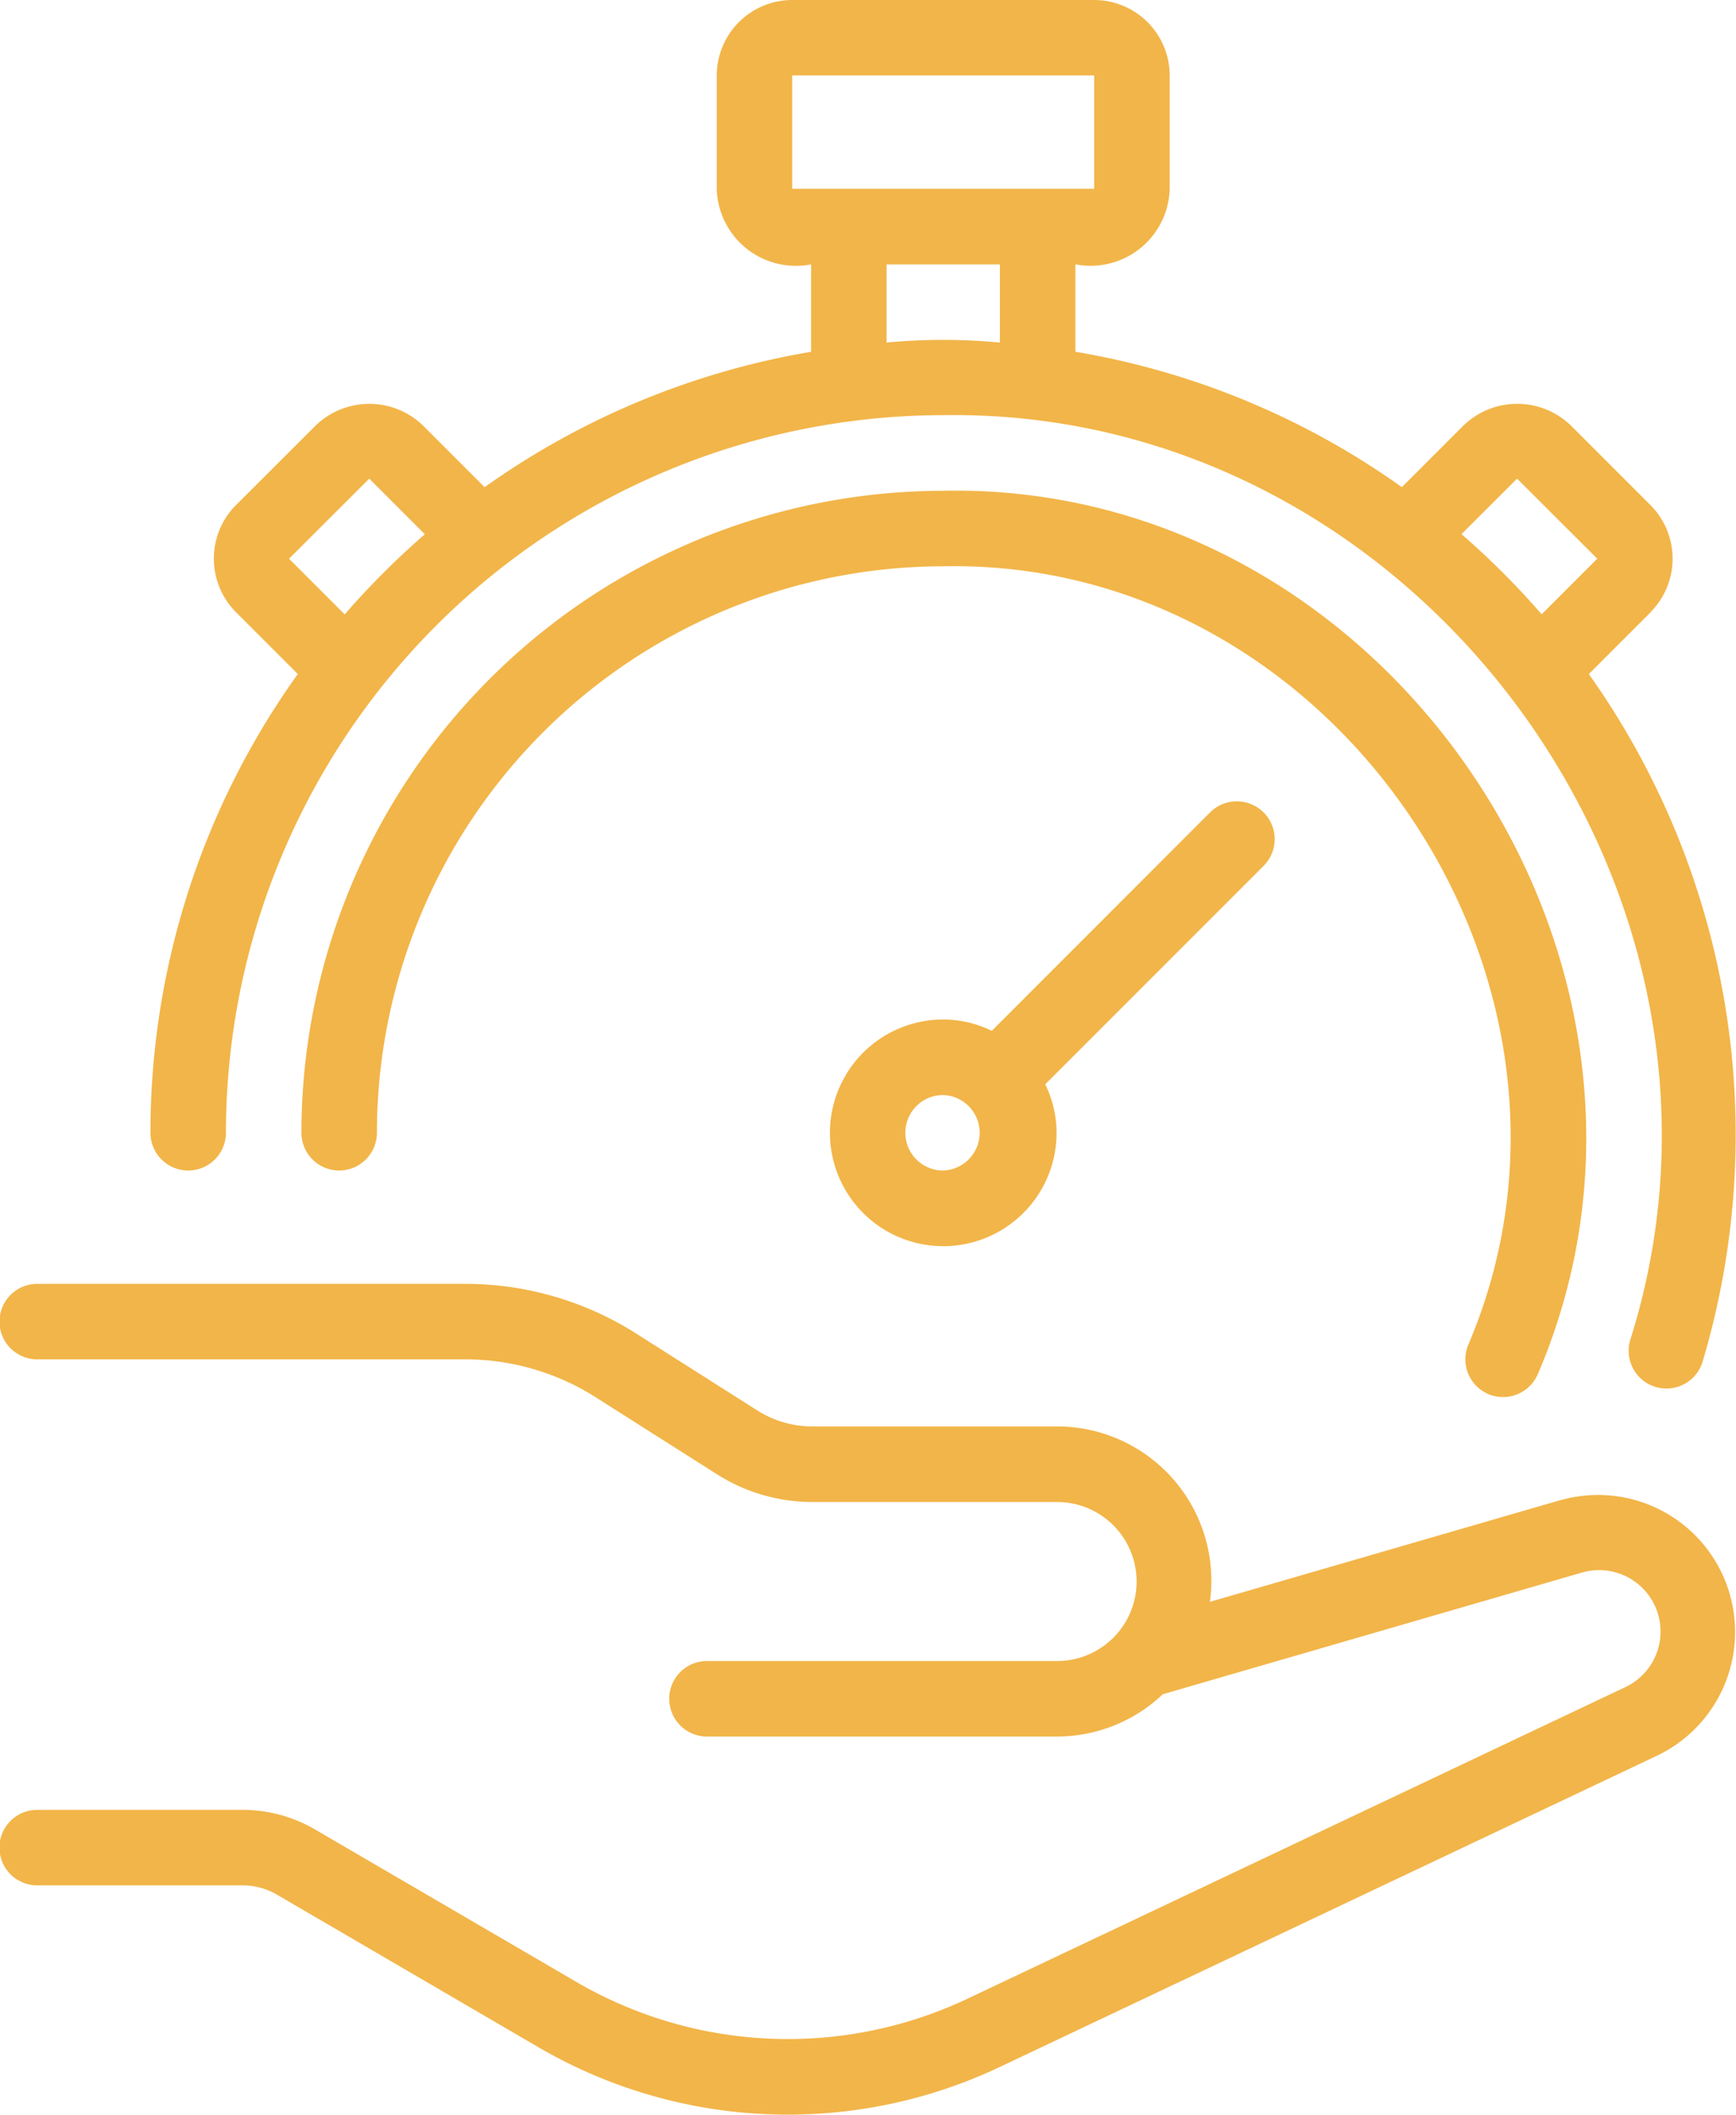
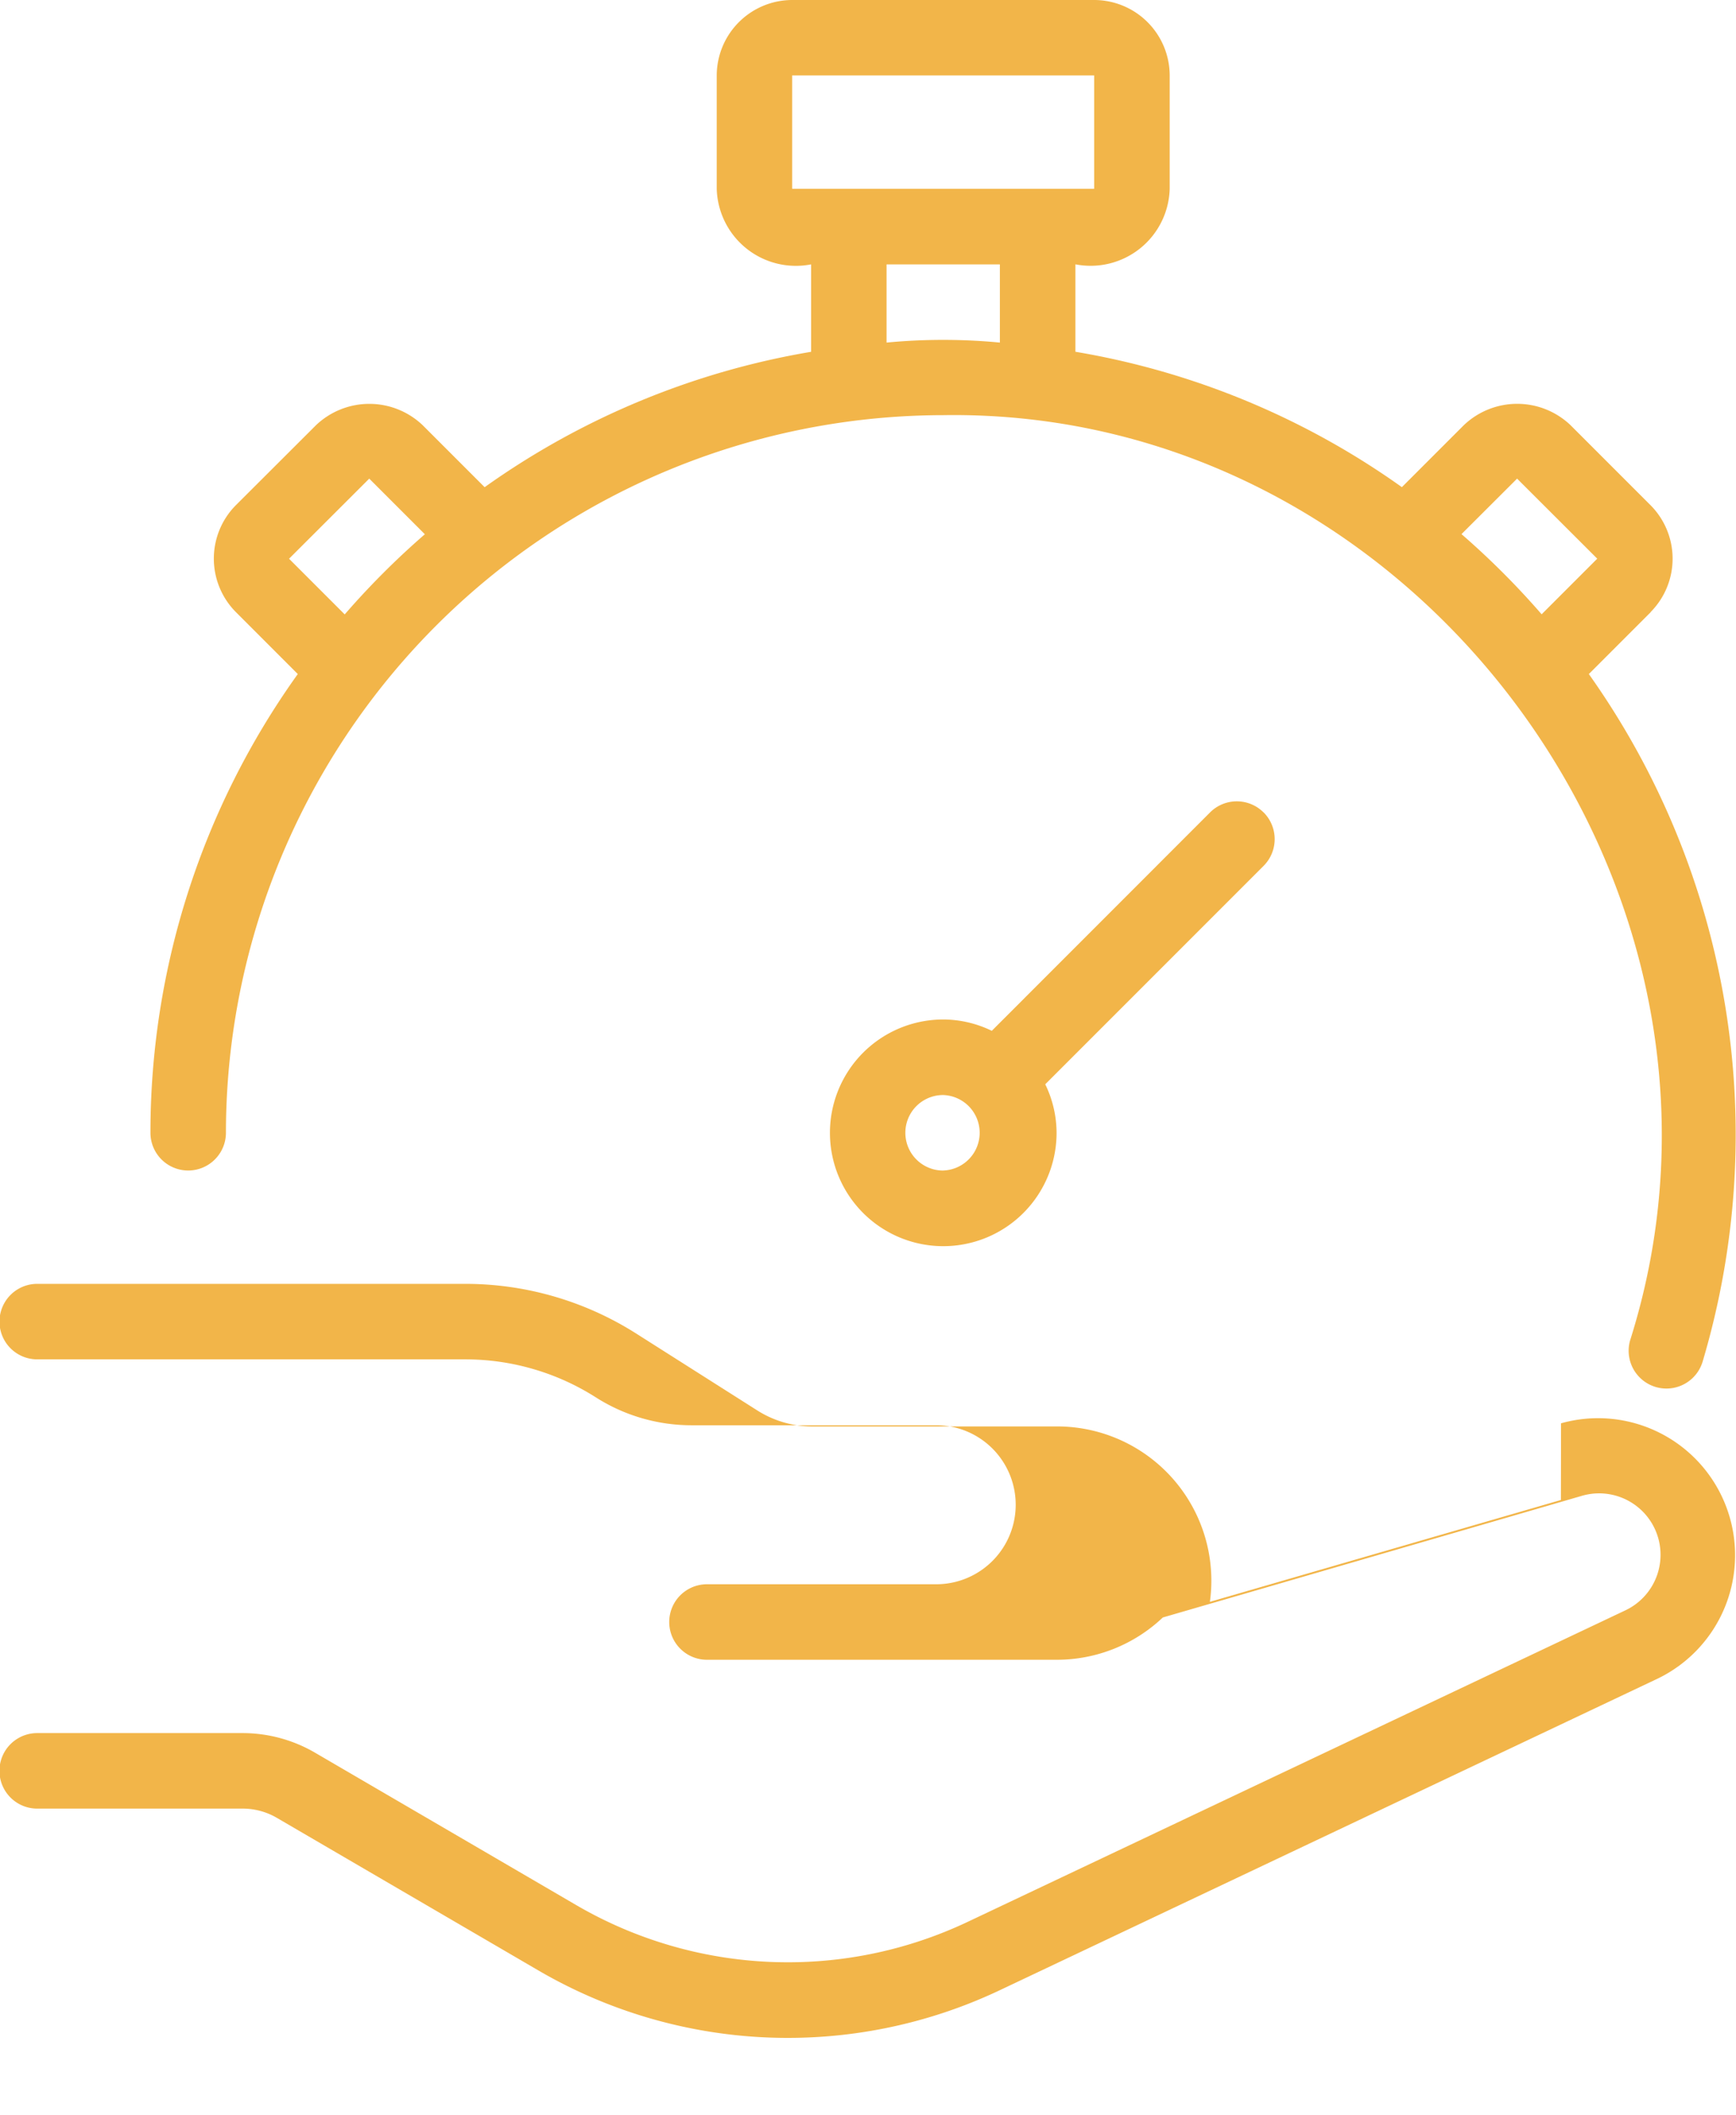
<svg xmlns="http://www.w3.org/2000/svg" width="44.428" height="54.106" viewBox="0 0 44.428 54.106">
  <g id="noun-efficiency-6772915" transform="translate(-14.088 -6.254)">
    <g id="Raggruppa_3111" data-name="Raggruppa 3111" transform="translate(14.088 6.254)">
-       <path id="Tracciato_744" data-name="Tracciato 744" d="M54.035,64.907l-8.983,2.606a3.947,3.947,0,0,0-3.913-4.488H34.879a2.633,2.633,0,0,1-1.413-.411l-3.094-1.964a8.159,8.159,0,0,0-4.379-1.273H15.041a.966.966,0,0,0,0,1.932H25.993a6.222,6.222,0,0,1,3.345.973l3.094,1.964a4.559,4.559,0,0,0,2.449.713h6.261a2.034,2.034,0,0,1,0,4.068H32.181a.966.966,0,1,0,0,1.932h8.961a3.939,3.939,0,0,0,2.705-1.082l10.73-3.114a1.572,1.572,0,0,1,1.111,2.93l-16.84,7.974a10.753,10.753,0,0,1-10.014-.432l-6.686-3.9a3.683,3.683,0,0,0-1.848-.5H15.04a.966.966,0,0,0,0,1.932H20.3a1.734,1.734,0,0,1,.874.237l6.686,3.9a12.669,12.669,0,0,0,11.814.51l16.84-7.974a3.506,3.506,0,0,0-2.476-6.531Z" transform="translate(-14.088 -26.529)" fill="#f2b549" />
+       <path id="Tracciato_744" data-name="Tracciato 744" d="M54.035,64.907l-8.983,2.606a3.947,3.947,0,0,0-3.913-4.488H34.879a2.633,2.633,0,0,1-1.413-.411l-3.094-1.964a8.159,8.159,0,0,0-4.379-1.273H15.041a.966.966,0,0,0,0,1.932H25.993a6.222,6.222,0,0,1,3.345.973a4.559,4.559,0,0,0,2.449.713h6.261a2.034,2.034,0,0,1,0,4.068H32.181a.966.966,0,1,0,0,1.932h8.961a3.939,3.939,0,0,0,2.705-1.082l10.73-3.114a1.572,1.572,0,0,1,1.111,2.93l-16.84,7.974a10.753,10.753,0,0,1-10.014-.432l-6.686-3.9a3.683,3.683,0,0,0-1.848-.5H15.04a.966.966,0,0,0,0,1.932H20.3a1.734,1.734,0,0,1,.874.237l6.686,3.9a12.669,12.669,0,0,0,11.814.51l16.84-7.974a3.506,3.506,0,0,0-2.476-6.531Z" transform="translate(-14.088 -26.529)" fill="#f2b549" />
      <path id="Tracciato_745" data-name="Tracciato 745" d="M58.707,21.915a1.94,1.94,0,0,0,0-2.734l-2.048-2.048a1.979,1.979,0,0,0-2.732,0l-1.585,1.585a20.139,20.139,0,0,0-8.355-3.464V13.017A2.025,2.025,0,0,0,46.4,11.085v-2.9A1.935,1.935,0,0,0,44.47,6.254H36.74a1.935,1.935,0,0,0-1.932,1.932v2.9a2.026,2.026,0,0,0,2.415,1.932v2.237a20.172,20.172,0,0,0-8.355,3.464l-1.585-1.585a1.979,1.979,0,0,0-2.732,0L22.5,19.181a1.94,1.94,0,0,0,0,2.732L24.086,23.5a20.149,20.149,0,0,0-3.771,11.736.966.966,0,0,0,1.932,0A18.377,18.377,0,0,1,40.605,16.876c12.1-.188,21.224,12.162,17.577,23.676a.967.967,0,0,0,1.853.553A20.354,20.354,0,0,0,57.127,23.5l1.585-1.585ZM55.291,18.5l2.051,2.048-1.423,1.423a20.537,20.537,0,0,0-2.051-2.051L55.291,18.5ZM36.738,8.184h7.729l0,2.9H36.738ZM23.864,20.548,25.915,18.5l1.423,1.423a20.537,20.537,0,0,0-2.051,2.051l-1.423-1.423Zm15.29-5.529v-2h2.9v2A15.29,15.29,0,0,0,39.154,15.019Z" transform="translate(-16.465 -6.254)" fill="#f2b549" />
-       <path id="Tracciato_746" data-name="Tracciato 746" d="M56.949,49.676a.969.969,0,0,0,1.261-.527C62.685,38.7,54.393,26.326,42.988,26.56A16.442,16.442,0,0,0,26.563,42.985a.966.966,0,1,0,1.932,0A14.509,14.509,0,0,1,42.988,28.492c10.061-.208,17.379,10.7,13.435,19.923a.967.967,0,0,0,.527,1.261Z" transform="translate(-18.849 -14.003)" fill="#f2b549" />
      <path id="Tracciato_747" data-name="Tracciato 747" d="M59.554,39.693a.968.968,0,0,0-1.367,0L52.6,45.282a2.852,2.852,0,0,0-1.242-.29,2.9,2.9,0,1,0,2.9,2.9,2.852,2.852,0,0,0-.29-1.242l5.589-5.589a.968.968,0,0,0,0-1.367Zm-8.2,9.164a.966.966,0,0,1,0-1.932A.966.966,0,0,1,51.356,48.856Z" transform="translate(-27.218 -18.908)" fill="#f2b549" />
    </g>
  </g>
</svg>